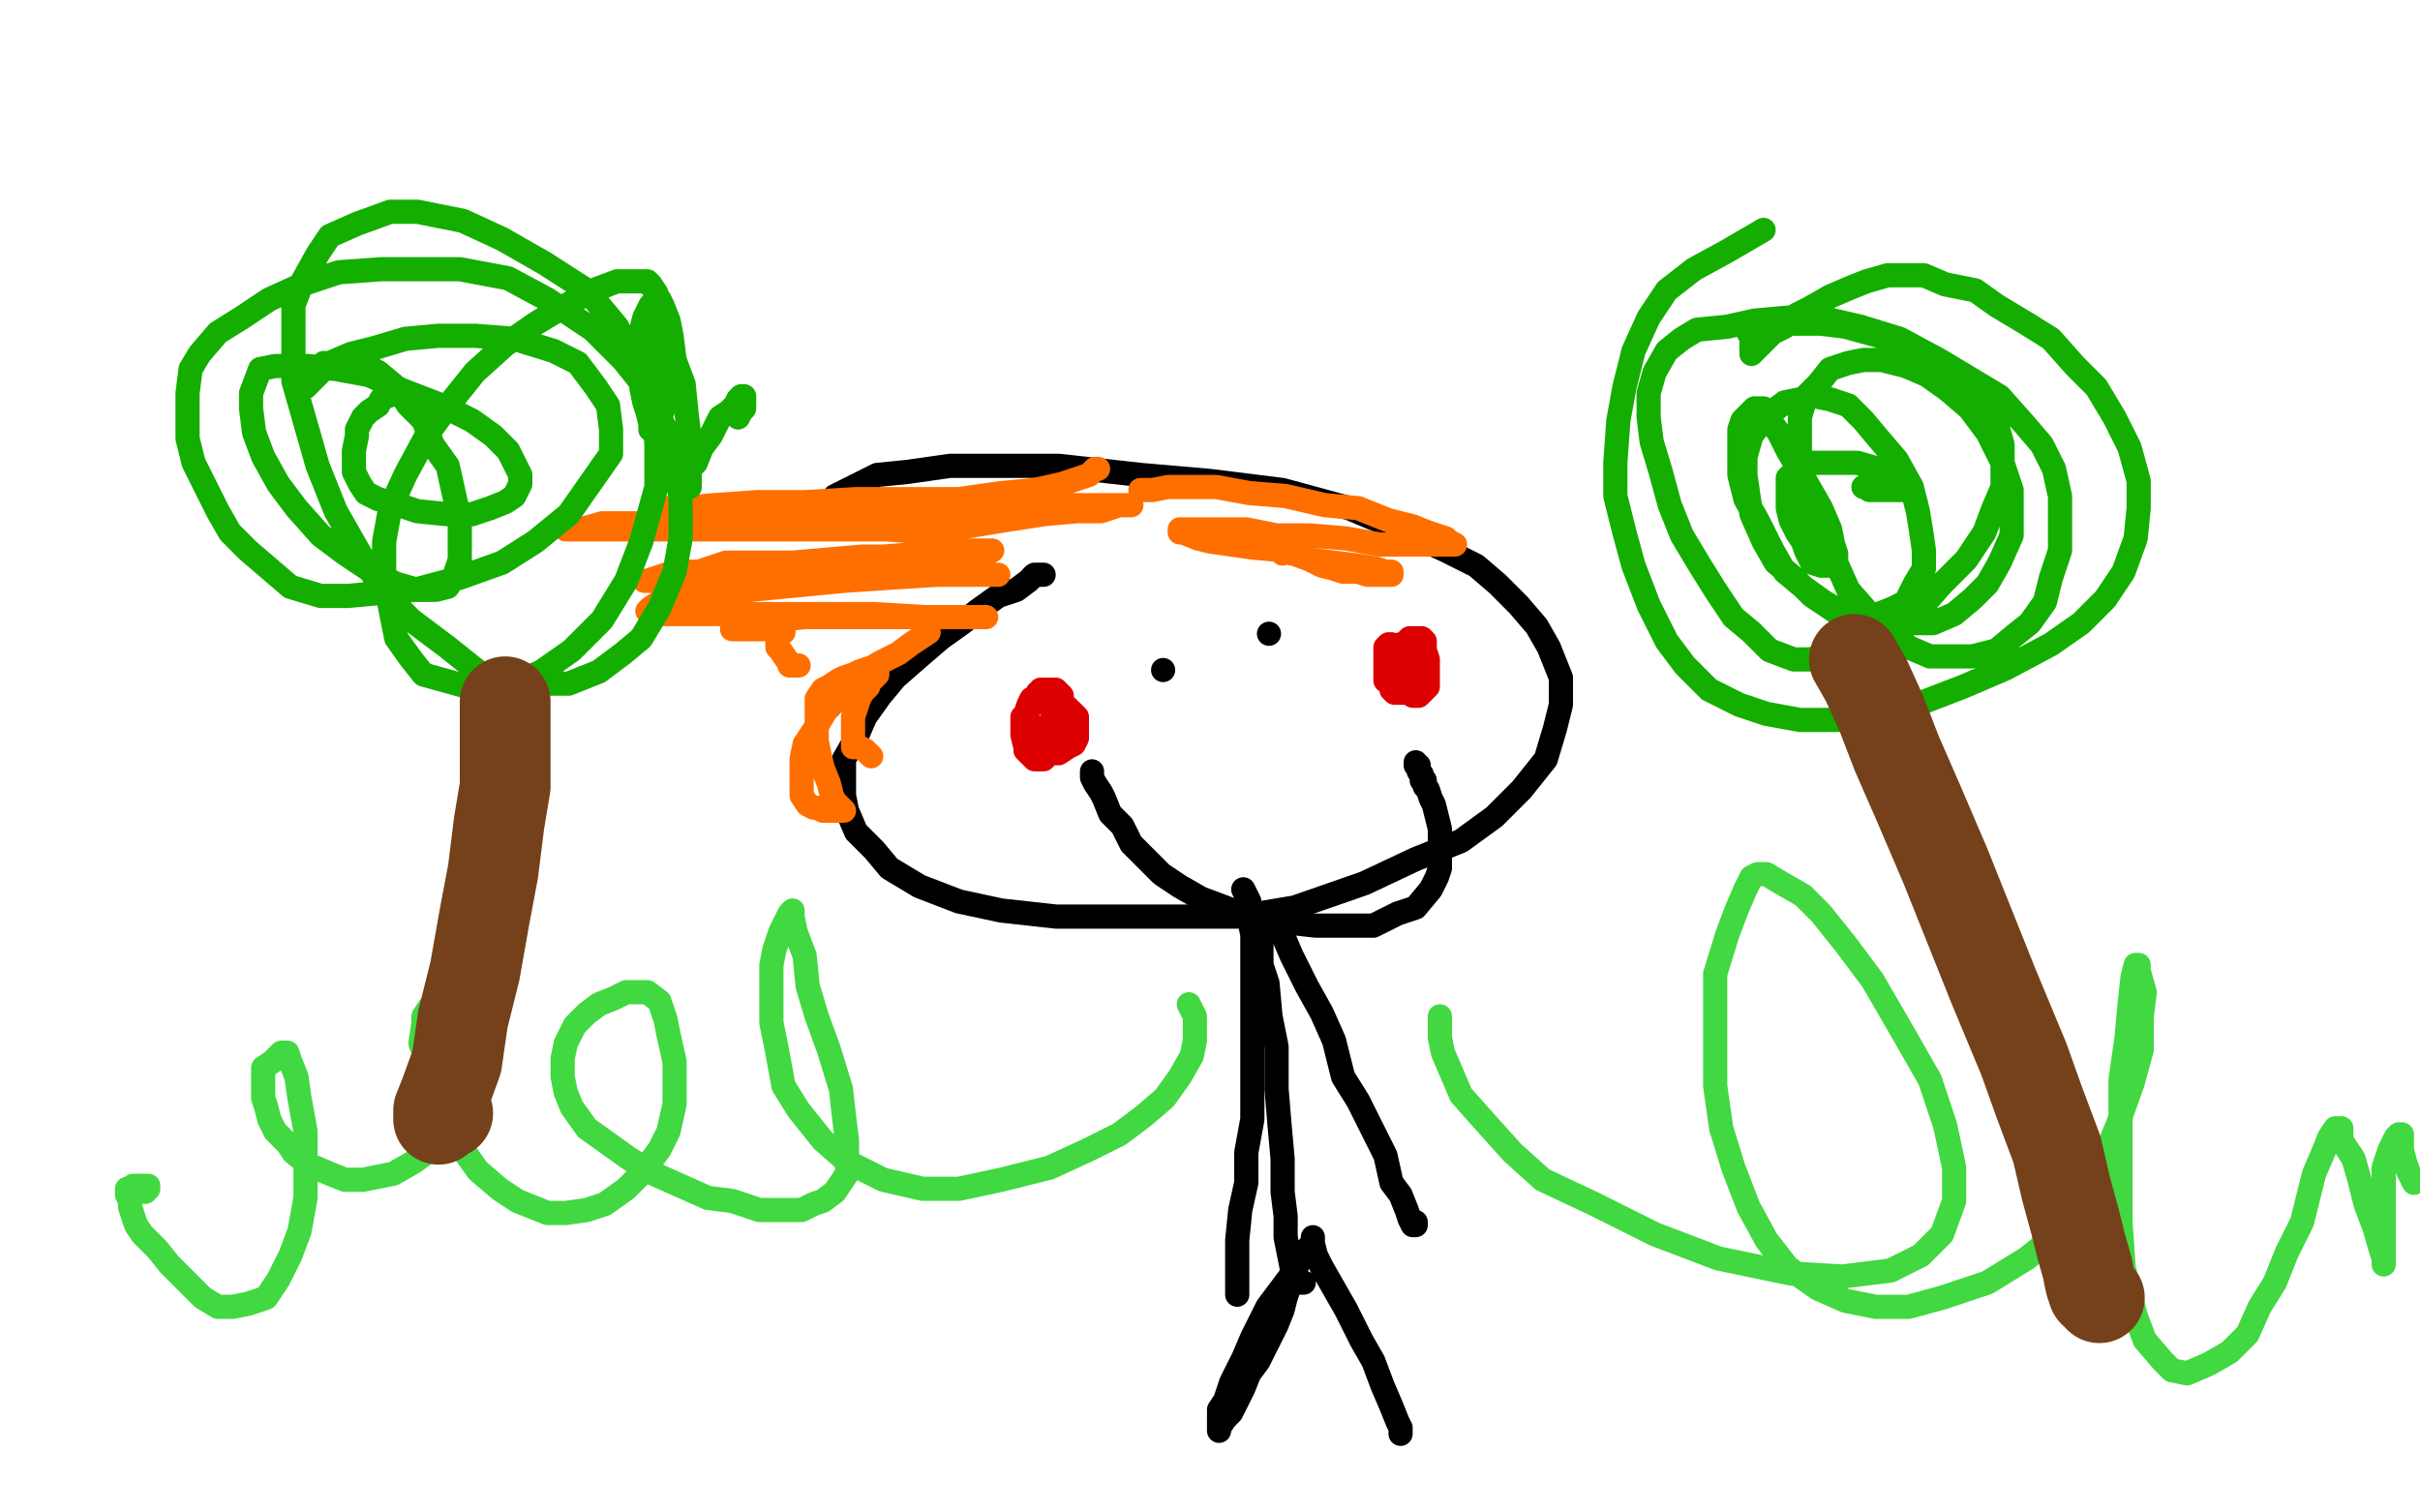
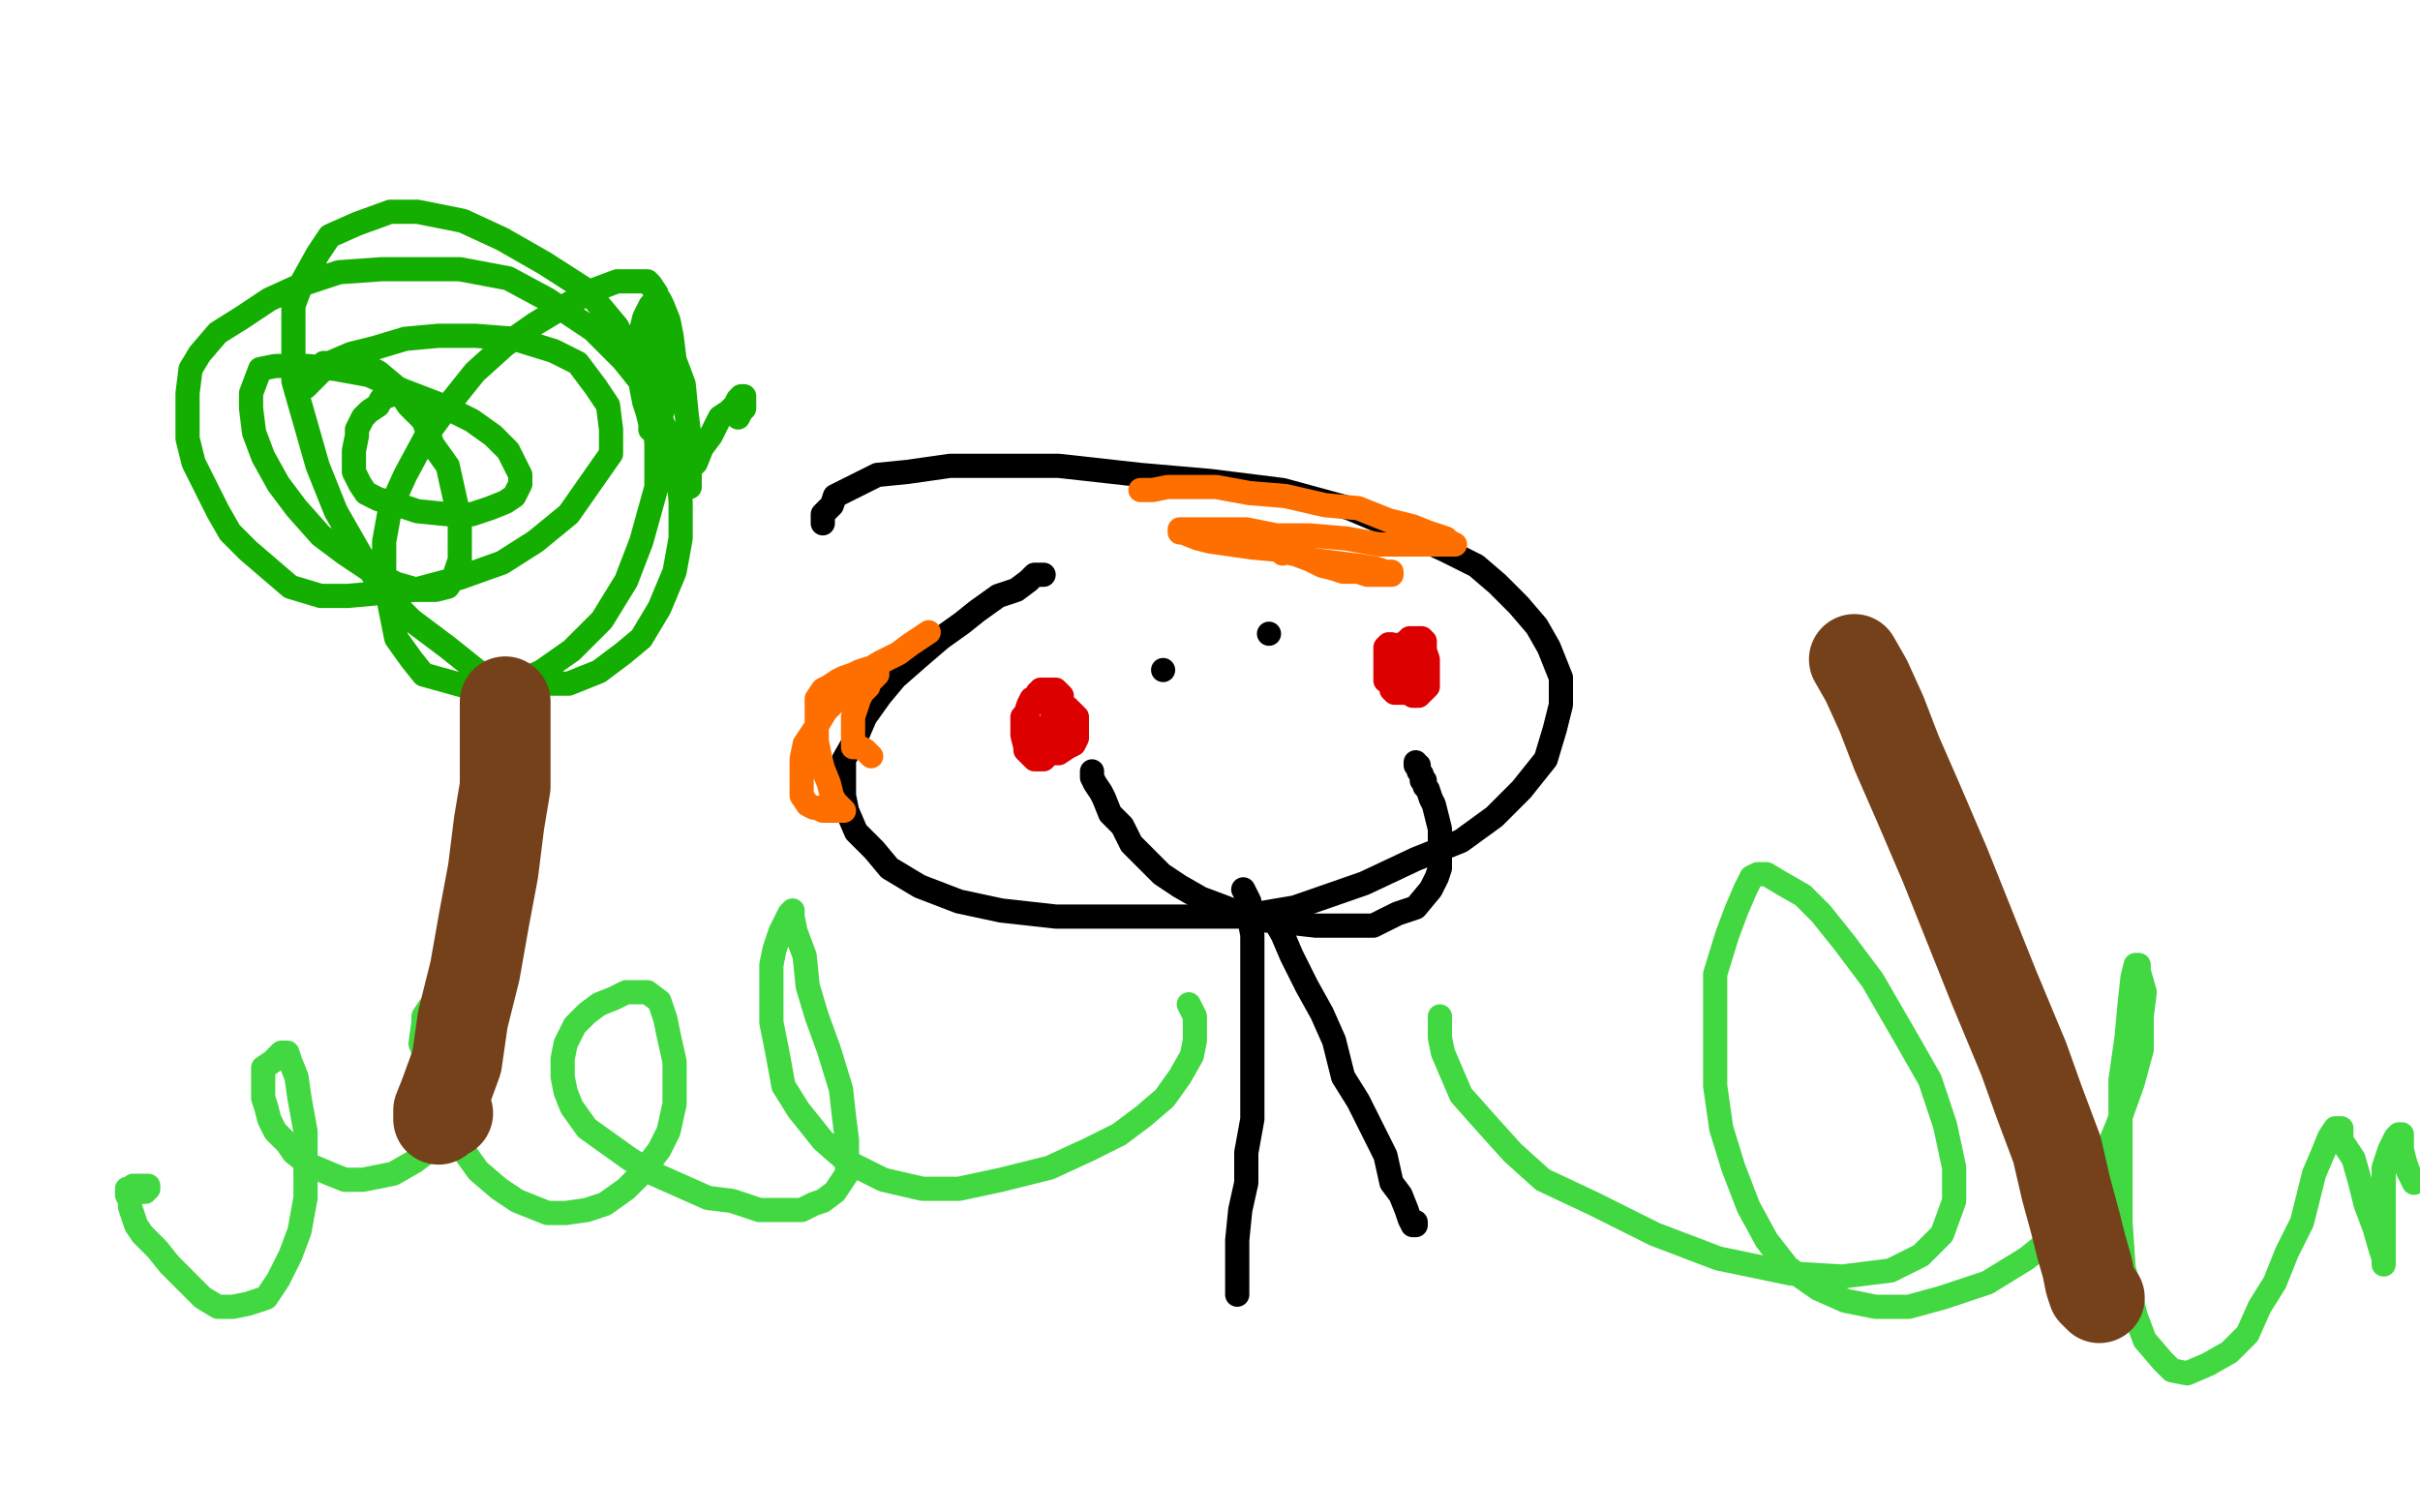
<svg xmlns="http://www.w3.org/2000/svg" width="800" height="500" version="1.1" style="stroke-antialiasing: false">
  <desc>This SVG has been created on https://colorillo.com/</desc>
  <rect x="0" y="0" width="800" height="500" style="fill: rgb(255,255,255); stroke-width:0" />
-   <circle cx="341.5" cy="190.5" r="4" style="fill: #000000; stroke-antialiasing: false; stroke-antialias: 0; opacity: 1.0" />
  <polyline points="345,190 342,190 342,190 340,192 340,192 336,195 336,195 330,197 330,197 323,202 323,202 318,206 318,206 311,211 311,211 304,217 304,217 296,224 296,224 291,230 291,230 286,237 286,237 283,244 283,244 279,251 279,251 279,257 279,257 279,263 280,268 283,275 289,281 294,287 304,293 317,298 331,301 349,303 366,303 385,303 410,303 428,300 451,292 468,284 483,278 494,270 503,261 511,251 514,241 516,233 516,224 512,214 508,207 502,200 495,193 488,187 478,182 465,176 446,168 424,162 400,159 377,157 350,154 331,154 314,154 300,156 290,157 282,161 276,164 275,167 273,169 272,170 272,171 272,172 272,173" style="fill: none; stroke: #000000; stroke-width: 8; stroke-linejoin: round; stroke-linecap: round; stroke-antialiasing: false; stroke-antialias: 0; opacity: 1.0" />
  <circle cx="384.5" cy="221.5" r="4" style="fill: #000000; stroke-antialiasing: false; stroke-antialias: 0; opacity: 1.0" />
  <circle cx="419.5" cy="209.5" r="4" style="fill: #000000; stroke-antialiasing: false; stroke-antialias: 0; opacity: 1.0" />
  <polyline points="361,255 361,256 361,256 361,257 361,257 362,259 362,259 364,262 364,262 365,264 365,264 367,269 367,269 371,273 371,273 374,279 374,279 378,283 378,283 384,289 384,289 390,293 390,293 397,297 397,297 405,300 405,300 415,304 426,305 435,306 446,306 454,306 462,302 468,300 473,294 475,290 476,287 476,282 476,278 476,274 475,270 474,266 473,264 472,261 471,260 471,258 470,258 470,256 469,255 469,254 469,253 468,253 468,252" style="fill: none; stroke: #000000; stroke-width: 8; stroke-linejoin: round; stroke-linecap: round; stroke-antialiasing: false; stroke-antialias: 0; opacity: 1.0" />
  <polyline points="344,242 345,241 345,241 346,240 346,240 347,240 347,240 348,238 348,238 350,238 350,238 350,237 350,237 351,236 351,236 352,235 352,235 353,235 353,235 354,235 354,235 356,237 356,239 356,241 356,242 356,244 355,246 353,247 350,249 349,249 347,249 346,249 345,249 344,248 342,247 342,246 340,245 340,243 339,242 339,240 339,239 339,237 339,236 340,233 341,231 342,231 343,229 344,229 344,228 345,228 346,228 347,230 349,232 350,235 350,238 350,241 350,242 350,245 349,246 348,248 346,249 346,250 345,251 344,251 343,251 342,251 341,250 339,248 339,247 338,243 338,242 338,239 338,237 340,235 341,233 343,231 344,229 346,229 347,228 348,228 349,228 351,230 351,231 352,234 353,234 354,237 354,238 354,241 354,242 354,243 354,244 353,244 352,244 351,243 350,242 350,240 349,238 348,238 348,236 348,234 348,233 349,233" style="fill: none; stroke: #dc0000; stroke-width: 8; stroke-linejoin: round; stroke-linecap: round; stroke-antialiasing: false; stroke-antialias: 0; opacity: 1.0" />
  <polyline points="464,223 465,223 465,223 465,222 465,222 466,222 466,222 467,221 467,221 468,220 468,220 470,221 470,221 471,224 471,224 471,225 471,226 470,227 469,228 468,229 467,229 465,229 463,229 461,229 460,228 460,226 458,225 458,222 458,221 458,219 458,217 460,216 462,214 463,213 464,213 465,212 467,212 468,211 469,211 470,211 471,212 471,214 471,215 472,218 472,219 472,222 472,223 472,225 472,227 471,228 470,229 469,230 468,230 467,230 464,228 464,227 463,226 462,223 462,221 462,218 462,216 464,214 465,212 466,211 468,211 469,211 469,213 470,214 471,215 471,217 471,220 471,221 471,223 471,224 471,226 470,227 469,228 468,229 467,229 465,229 464,229 463,229 463,228 461,228 461,227 460,225 459,224 458,221 458,220 458,218 458,216 458,214 459,213 460,213" style="fill: none; stroke: #dc0000; stroke-width: 8; stroke-linejoin: round; stroke-linecap: round; stroke-antialiasing: false; stroke-antialias: 0; opacity: 1.0" />
-   <polyline points="416,305 416,307 416,307 417,312 417,312 417,319 417,319 419,325 419,325 420,336 420,336 422,346 422,346 422,360 422,360 423,372 423,372 424,383 424,383 424,394 424,394 425,402 425,402 425,409 425,409 426,414 426,414 427,419 427,419 427,421 428,423 428,424 429,424 430,424 431,424 429,424 428,424 426,424 426,426 425,429 424,433 422,438 420,442 418,446 416,450 413,454 411,459 409,463 407,467 405,469 403,472 403,473 403,469 403,466 405,463 407,457 411,449 414,442 419,432 425,424 428,420 430,416 432,413 433,412 434,410 434,409 434,410 434,411 435,415 437,419 441,426 445,433 450,443 454,450 457,458 460,465 462,470 463,472 463,473 463,474 463,473" style="fill: none; stroke: #000000; stroke-width: 8; stroke-linejoin: round; stroke-linecap: round; stroke-antialiasing: false; stroke-antialias: 0; opacity: 1.0" />
  <polyline points="420,302 424,309 424,309 427,316 427,316 432,326 432,326 437,335 437,335 441,344 441,344 444,356 444,356 449,364 449,364 454,374 454,374 458,382 458,382 460,391 460,391 463,395 463,395 465,400 465,400 466,403 466,403 467,405 467,405 468,405 468,404" style="fill: none; stroke: #000000; stroke-width: 8; stroke-linejoin: round; stroke-linecap: round; stroke-antialiasing: false; stroke-antialias: 0; opacity: 1.0" />
  <polyline points="411,294 412,296 412,296 413,298 413,298 413,301 413,301 413,304 413,304 414,309 414,309 414,316 414,316 414,322 414,322 414,330 414,330 414,339 414,339 414,348 414,348 414,359 414,359 414,370 414,370 412,381 412,381 412,391 410,400 409,410 409,414 409,419 409,424 409,426 409,427 409,428" style="fill: none; stroke: #000000; stroke-width: 8; stroke-linejoin: round; stroke-linecap: round; stroke-antialiasing: false; stroke-antialias: 0; opacity: 1.0" />
-   <polyline points="363,155 362,155 362,155 360,157 360,157 357,158 357,158 351,160 351,160 342,162 342,162 331,163 331,163 317,165 317,165 300,165 300,165 283,165 283,165 266,166 266,166 250,166 250,166 236,167 236,167 225,168 225,168 219,168 219,168 216,169 216,170 218,170 219,170 222,170 224,169 230,169 237,169 247,169 260,169 274,167 291,167 306,167 325,167 340,167 354,167 365,167 372,167 374,167 370,167 364,169 356,169 345,170 332,172 320,174 301,174 284,175 263,175 243,175 227,175 211,175 199,175 191,175 187,175 189,175 192,175 199,173 206,173 214,173 225,173 237,173 251,173 267,174 282,175 293,175 307,176 313,178 316,179 316,180 311,181 305,183 292,184 281,188 268,188 254,189 240,190 229,191 221,192 216,192 213,192 214,192 217,191 223,189 231,189 240,186 250,186 262,186 285,184 298,184 310,182 318,182 324,182 327,182 328,182 326,183 321,184 313,186 303,189 292,190 281,190 269,191 258,191 249,191 241,192 237,192 235,192 239,192 244,192 253,192 267,190 280,190 295,190 309,190 320,190 328,190 330,190 327,190 322,190 310,190 294,191 279,192 248,195 235,196 224,198 218,199 215,201 214,202 215,203 220,203 227,203 240,203 257,203 274,203 289,203 306,204 317,204 325,204 326,204 323,204 280,204 266,204 257,205 249,206 244,207 242,208 243,208 245,208 247,208 249,208 252,208 255,208 256,207 257,207 259,207 259,209 258,209 257,212 257,213 257,214 258,215 260,218 261,219 261,220 262,220 264,220" style="fill: none; stroke: #ff6f00; stroke-width: 8; stroke-linejoin: round; stroke-linecap: round; stroke-antialiasing: false; stroke-antialias: 0; opacity: 1.0" />
  <polyline points="307,209 304,211 304,211 301,213 301,213 297,216 297,216 291,219 291,219 286,222 286,222 282,225 282,225 277,231 277,231 273,235 273,235 270,240 270,240 266,246 266,246 265,251 265,251 265,256 265,256 265,261 265,261 265,263 265,263 267,266 269,267 270,267 272,268 273,268 274,268 275,268 276,268 277,268 278,268 279,268 278,267 276,265 275,263 274,259 272,254 271,250 270,245 270,242 270,237 270,233 270,231 272,228 274,227 277,225 279,224 282,223 284,222 287,221 288,221 290,221 290,222 290,223 289,224 287,226 287,227 285,229 284,231 283,234 282,237 282,238 282,241 282,243 282,245 282,246 282,247 283,247 284,247 286,248 287,249 288,250" style="fill: none; stroke: #ff6f00; stroke-width: 8; stroke-linejoin: round; stroke-linecap: round; stroke-antialiasing: false; stroke-antialias: 0; opacity: 1.0" />
  <polyline points="377,162 379,162 379,162 381,162 381,162 386,161 386,161 392,161 392,161 402,161 402,161 413,163 413,163 425,164 425,164 438,167 438,167 449,168 449,168 459,172 459,172 467,174 467,174 472,176 472,176 478,178 478,178 479,179 479,179 481,180 479,180 477,180 472,180 464,180 456,180 445,178 433,177 422,177 412,175 403,175 397,175 394,175 392,175 390,175 390,176 391,176 396,178 400,179 407,180 414,181 425,182 433,185 441,186 449,187 455,188 458,189 460,189 460,190 458,190 457,190 454,190 452,190 449,189 444,189 441,188 437,187 433,185 431,184 428,183 427,183 427,182 425,182 424,182 424,183" style="fill: none; stroke: #ff6f00; stroke-width: 8; stroke-linejoin: round; stroke-linecap: round; stroke-antialiasing: false; stroke-antialias: 0; opacity: 1.0" />
  <polyline points="393,332 395,336 395,336 395,340 395,340 395,344 395,344 394,349 394,349 390,356 390,356 385,363 385,363 378,369 378,369 370,375 370,375 360,380 360,380 347,386 347,386 331,390 331,390 317,393 317,393 305,393 305,393 292,390 292,390 280,384 272,377 264,367 259,359 257,348 255,338 255,329 255,319 256,314 258,308 260,304 261,302 262,301 262,303 263,308 266,316 267,326 270,336 274,347 278,360 279,369 280,377 280,384 280,388 276,394 272,397 269,398 265,400 257,400 251,400 242,397 234,396 225,392 216,388 208,383 201,378 194,373 189,366 187,361 186,356 186,350 187,345 190,339 194,335 198,332 203,330 207,328 211,328 214,328 218,331 220,337 221,342 223,351 223,359 223,365 221,374 218,380 212,388 207,393 200,398 194,400 187,401 181,401 176,399 171,397 165,393 158,387 153,380 148,373 145,366 141,358 141,350 139,345 140,338 140,336 142,333 145,331 146,331 147,331 148,332 149,336 150,341 150,345 151,352 151,360 149,366 147,372 144,377 141,381 137,384 130,388 125,389 120,390 114,390 109,388 102,385 97,381 95,378 91,374 89,370 88,366 87,363 87,359 87,356 87,353 90,351 92,349 93,348 94,348 95,348 96,351 98,356 99,363 101,374 101,385 101,396 99,407 96,415 92,423 88,429 82,431 77,432 72,432 67,429 63,425 59,421 56,418 52,413 47,408 45,405 44,402 43,399 43,397 42,395 42,393 43,393 44,392 46,392 47,392 48,392 49,392 49,393 48,393 48,394 46,394 45,394" style="fill: none; stroke: #41d841; stroke-width: 8; stroke-linejoin: round; stroke-linecap: round; stroke-antialiasing: false; stroke-antialias: 0; opacity: 1.0" />
  <polyline points="476,336 476,339 476,339 476,343 476,343 477,348 477,348 480,355 480,355 483,362 483,362 491,371 491,371 500,381 500,381 510,390 510,390 527,398 527,398 547,408 547,408 568,416 568,416 592,421 592,421 609,422 609,422 625,420 635,415 642,408 646,397 646,386 643,372 638,357 630,343 619,324 610,312 602,302 596,296 589,292 584,289 581,289 579,290 577,294 574,301 571,309 567,322 567,333 567,347 567,359 569,373 573,386 578,399 584,410 591,419 601,426 610,430 620,432 631,432 642,429 657,424 670,416 680,408 687,397 695,384 700,372 705,358 708,347 708,336 709,328 707,321 707,319 706,319 705,323 704,332 703,343 701,357 701,371 701,388 701,404 702,419 706,435 709,443 715,450 718,453 723,454 730,451 737,447 743,441 747,432 752,424 756,414 761,404 763,396 765,388 768,381 770,376 772,373 773,373 774,373 774,377 778,383 780,390 782,398 785,406 787,413 788,416 788,418 788,416 788,413 788,408 788,403 788,397 788,390 788,386 790,380 791,378 792,376 793,375 794,375 794,377 794,380 795,384 796,387 798,391" style="fill: none; stroke: #41d841; stroke-width: 8; stroke-linejoin: round; stroke-linecap: round; stroke-antialiasing: false; stroke-antialias: 0; opacity: 1.0" />
-   <polyline points="583,76 571,83 571,83 560,89 560,89 551,96 551,96 545,105 545,105 540,116 540,116 537,128 537,128 535,139 535,139 534,153 534,153 534,164 534,164 537,176 537,176 540,187 540,187 545,200 545,200 551,212 551,212 557,220 565,228 575,233 584,236 595,238 608,238 620,236 636,232 649,227 663,221 678,213 688,206 696,198 702,189 706,178 707,168 707,159 704,148 699,138 693,128 686,121 678,112 670,107 660,101 653,96 643,94 636,91 628,91 624,91 617,93 612,95 605,98 598,102 594,104 590,108 586,110 583,113 582,114 580,116 579,117 579,116 579,115 579,114 579,113 579,112 579,111 578,110 578,109 579,108 583,107 587,107 594,107 602,107 610,108 621,111 631,115 642,121 651,128 657,133 660,140 662,147 662,155 662,161 659,168 656,176 650,185 642,193 635,201 626,207 619,211 611,215 604,217 598,218 593,218 585,215 579,209 573,204 567,195 562,187 556,177 552,167 549,156 546,146 545,138 545,130 547,123 551,116 556,112 561,109 571,108 580,106 591,105 602,105 615,108 628,112 641,119 651,125 661,131 669,140 675,147 679,155 681,164 681,171 681,182 678,191 676,199 671,206 666,210 660,215 652,217 644,217 638,217 631,214 624,208 618,203 611,195 607,186 602,178 599,170 596,162 595,155 595,146 595,138 597,131 601,127 605,122 611,120 616,119 622,119 630,121 637,124 644,129 651,135 657,143 662,153 665,162 665,169 665,177 661,186 657,193 652,198 646,203 639,206 630,206 624,206 616,206 608,203 599,197 593,191 587,186 583,179 579,170 578,164 577,157 577,151 579,144 582,140 586,136 590,133 595,132 600,131 605,132 611,134 616,139 621,145 627,152 632,161 634,169 635,175 636,182 636,188 633,193 630,199 626,201 621,203 616,203 610,203 603,199 596,194 590,189 586,182 581,172 577,165 575,157 575,149 575,142 576,139 578,137 580,135 581,135 583,135 585,139 588,143 591,149 594,154 598,161 602,168 605,175 606,180 607,183 607,186 605,187 603,187 602,187 599,186 597,182 596,179 594,176 592,172 591,168 591,165 591,161 591,158 593,156 595,154 598,153 603,153 608,153 614,153 621,155 626,157 629,159 631,160 632,161 632,162 630,162 629,162 628,162 626,162 625,162 624,162 623,162 621,162 620,162 618,162 617,161 616,161" style="fill: none; stroke: #14ae00; stroke-width: 8; stroke-linejoin: round; stroke-linecap: round; stroke-antialiasing: false; stroke-antialias: 0; opacity: 1.0" />
  <polyline points="131,130 128,131 128,131 126,132 126,132 125,134 125,134 122,136 122,136 120,138 120,138 118,142 118,142 118,144 118,144 117,149 117,149 117,153 117,153 117,156 117,156 119,160 119,160 121,163 121,163 125,165 125,165 132,167 138,169 148,170 156,170 162,168 167,166 170,164 172,160 172,157 168,149 163,144 156,139 146,134 133,129 122,124 111,122 102,121 95,121 91,121 86,122 83,130 83,135 84,143 87,151 92,160 98,168 106,177 114,183 123,189 131,193 138,195 144,195 148,194 150,191 152,185 152,179 152,172 150,163 148,154 143,147 140,139 135,134 131,128 125,123 121,121 116,120 113,120 109,120 107,120 105,123 102,124 102,126 101,127 101,128 103,126 106,123 109,120 116,117 124,115 134,112 145,111 157,111 170,112 183,116 191,120 197,128 201,134 202,142 202,150 195,160 188,170 177,179 166,186 152,191 137,195 126,196 115,197 106,197 96,194 89,188 82,182 76,176 72,169 68,161 64,153 62,145 62,137 62,130 63,122 66,117 72,110 80,105 89,99 100,94 112,90 126,89 138,89 152,89 168,92 181,99 196,109 206,119 214,129 220,142 224,153 225,166 225,178 223,189 218,201 212,211 206,216 198,222 188,226 178,226 168,226 158,222 148,214 136,205 127,196 119,183 111,169 105,154 101,140 97,126 97,113 97,101 100,93 105,84 109,78 118,74 129,70 138,70 153,73 166,79 180,87 194,96 204,108 210,120 216,133 217,147 217,161 212,179 207,192 199,205 189,215 179,222 168,227 158,228 140,223 136,218 131,211 129,201 127,190 127,179 129,168 134,157 141,144 149,133 157,123 167,114 177,107 187,101 196,96 204,93 209,93 212,93 214,93 215,94 217,97 217,100 218,105 218,112 219,118 219,124 219,131 219,136 218,139 218,142 217,142 215,142 215,140 214,136 213,133 212,128 212,121 212,115 212,109 213,105 215,101 217,99 218,99 219,101 221,106 222,111 223,119 226,127 227,137 228,145 228,152 228,156 228,159 228,161 228,159 228,155 230,153 232,148 235,144 238,138 241,136 243,134 244,132 245,131 246,131 246,132 246,133 246,135 245,136 244,138" style="fill: none; stroke: #14ae00; stroke-width: 8; stroke-linejoin: round; stroke-linecap: round; stroke-antialiasing: false; stroke-antialias: 0; opacity: 1.0" />
  <polyline points="167,232 167,235 167,235 167,241 167,241 167,250 167,250 167,260 167,260 165,272 165,272 163,288 163,288 160,304 160,304 157,321 157,321 153,337 153,337 151,351 151,351 147,362 147,362 145,367 145,367 145,370 145,370 146,369 146,368 147,368 148,368" style="fill: none; stroke: #74411a; stroke-width: 30; stroke-linejoin: round; stroke-linecap: round; stroke-antialiasing: false; stroke-antialias: 0; opacity: 1.0" />
  <polyline points="613,218 617,225 617,225 622,236 622,236 627,249 627,249 634,265 634,265 643,286 643,286 651,306 651,306 659,326 659,326 669,350 669,350 674,364 674,364 680,380 680,380 683,393 683,393 686,404 686,404 688,412 688,412 690,419 691,424 692,427 693,428 694,429" style="fill: none; stroke: #74411a; stroke-width: 30; stroke-linejoin: round; stroke-linecap: round; stroke-antialiasing: false; stroke-antialias: 0; opacity: 1.0" />
</svg>